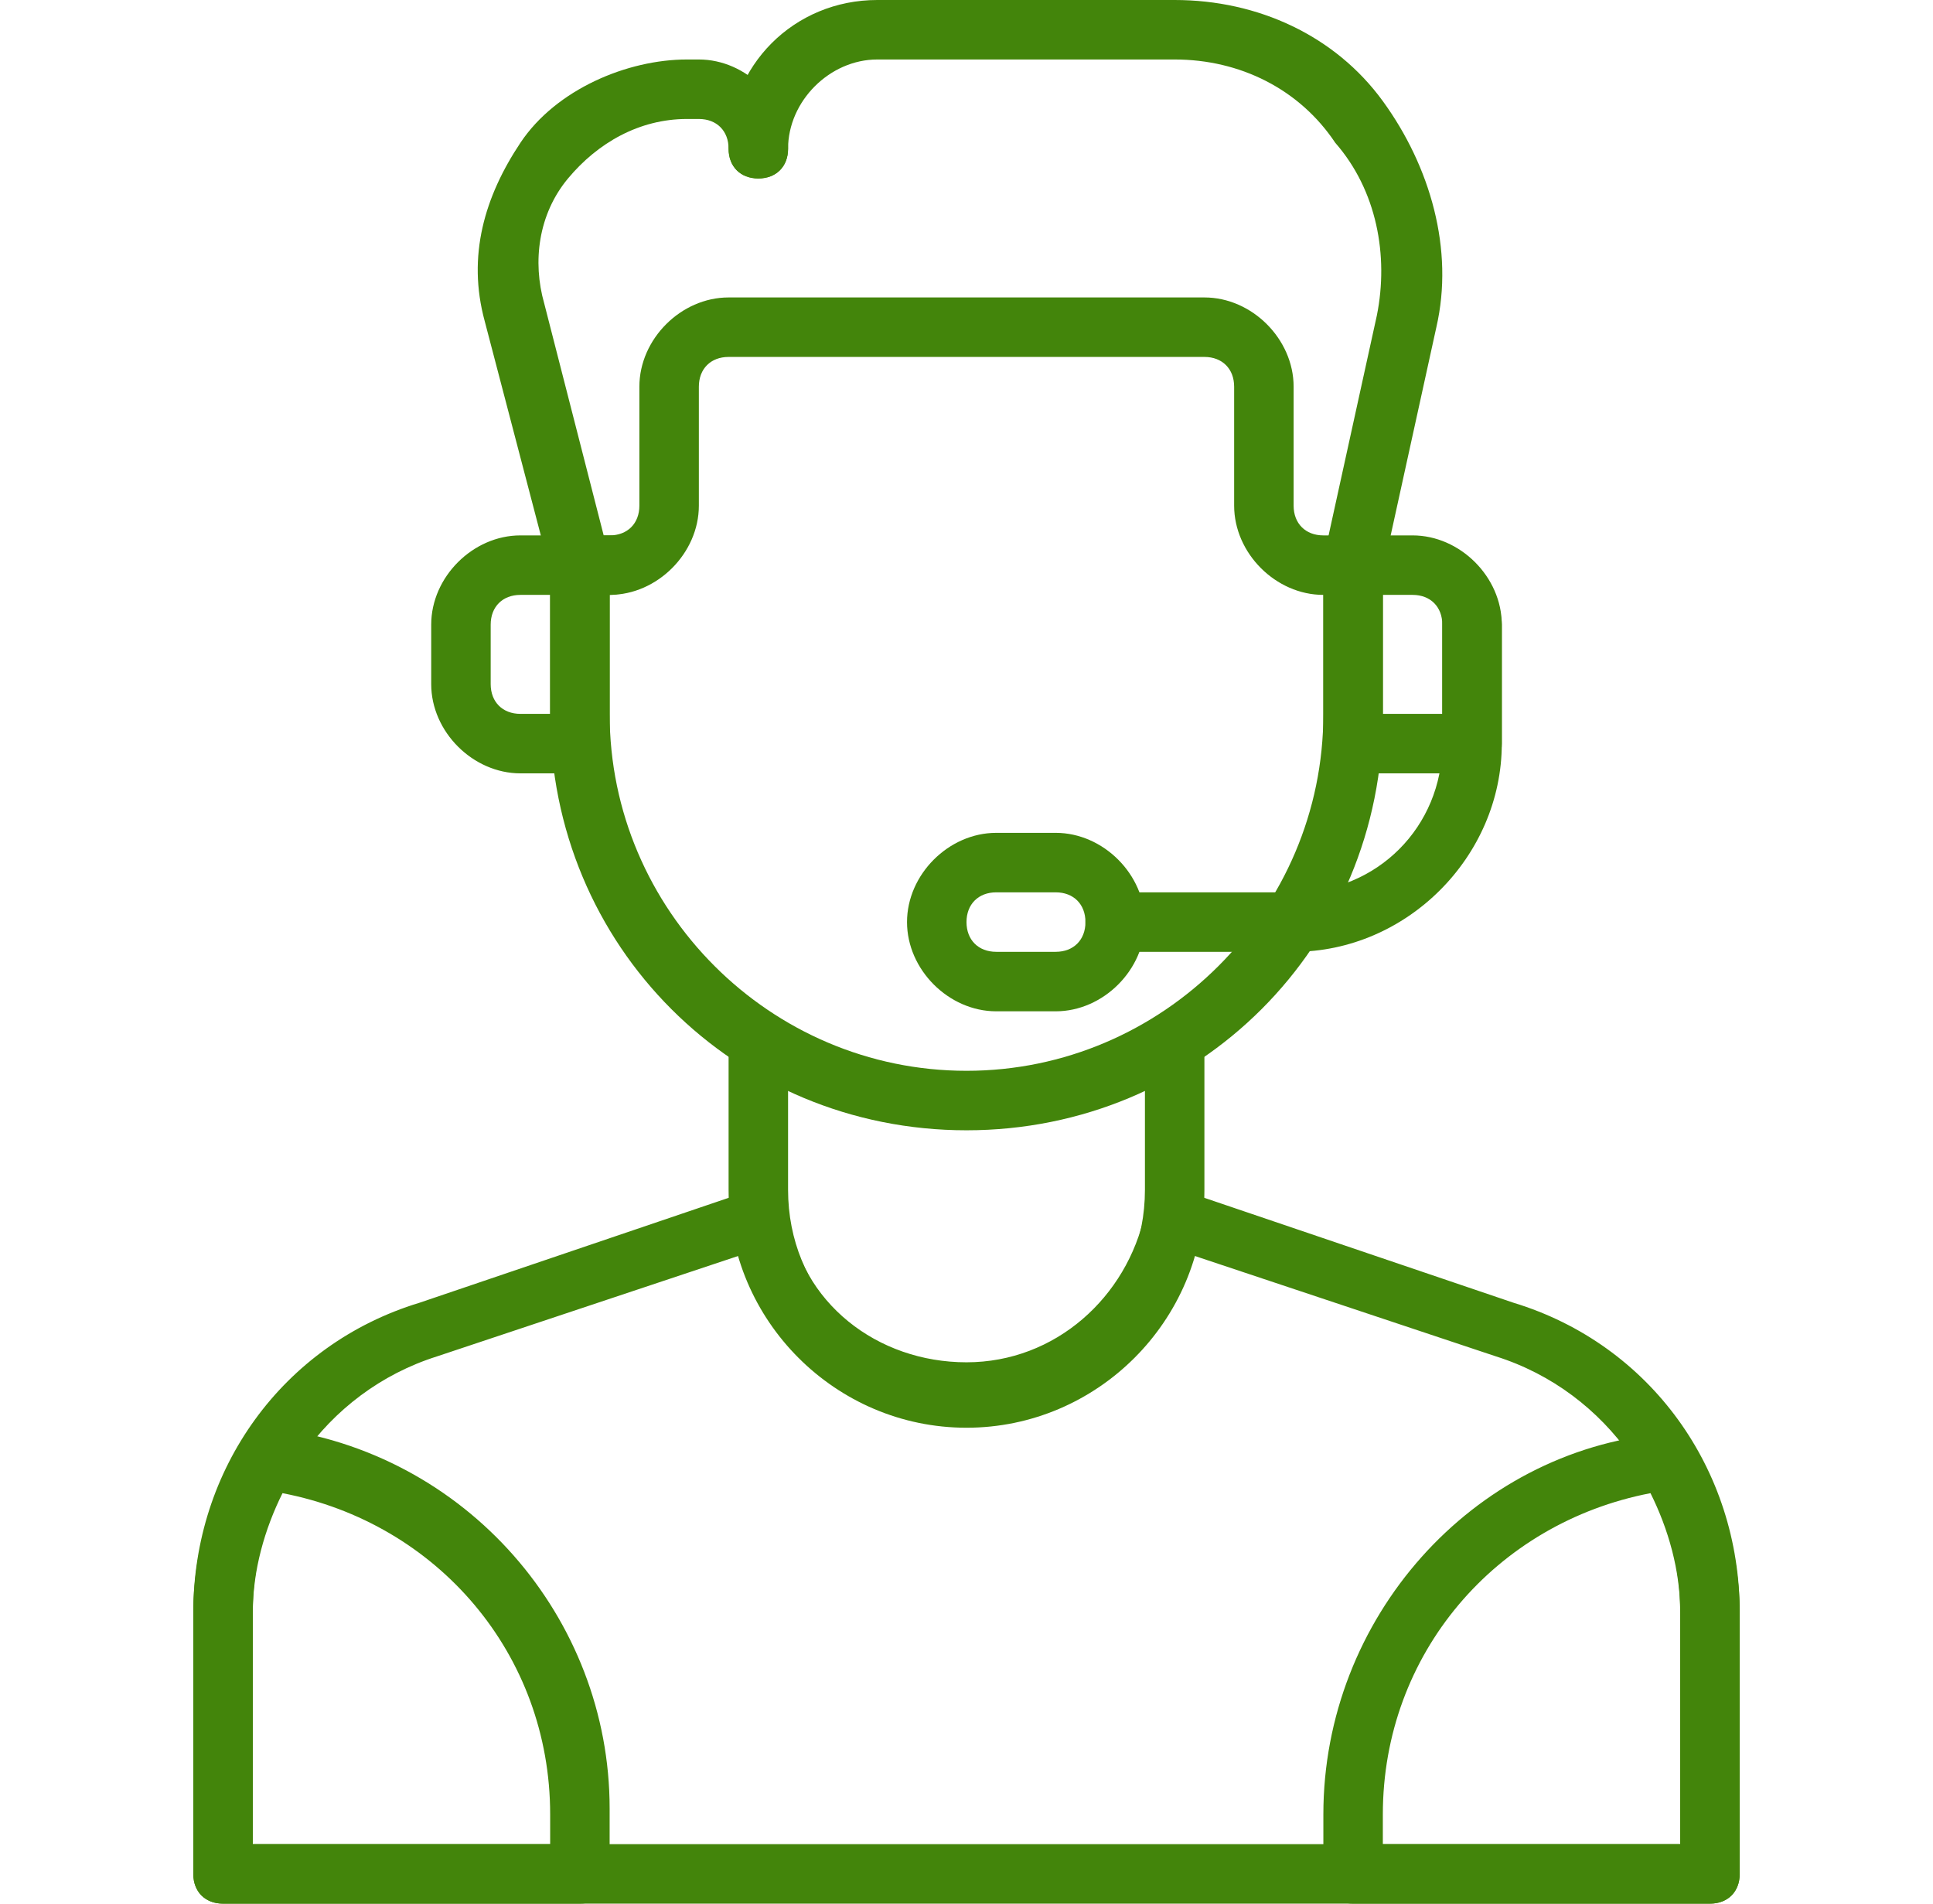
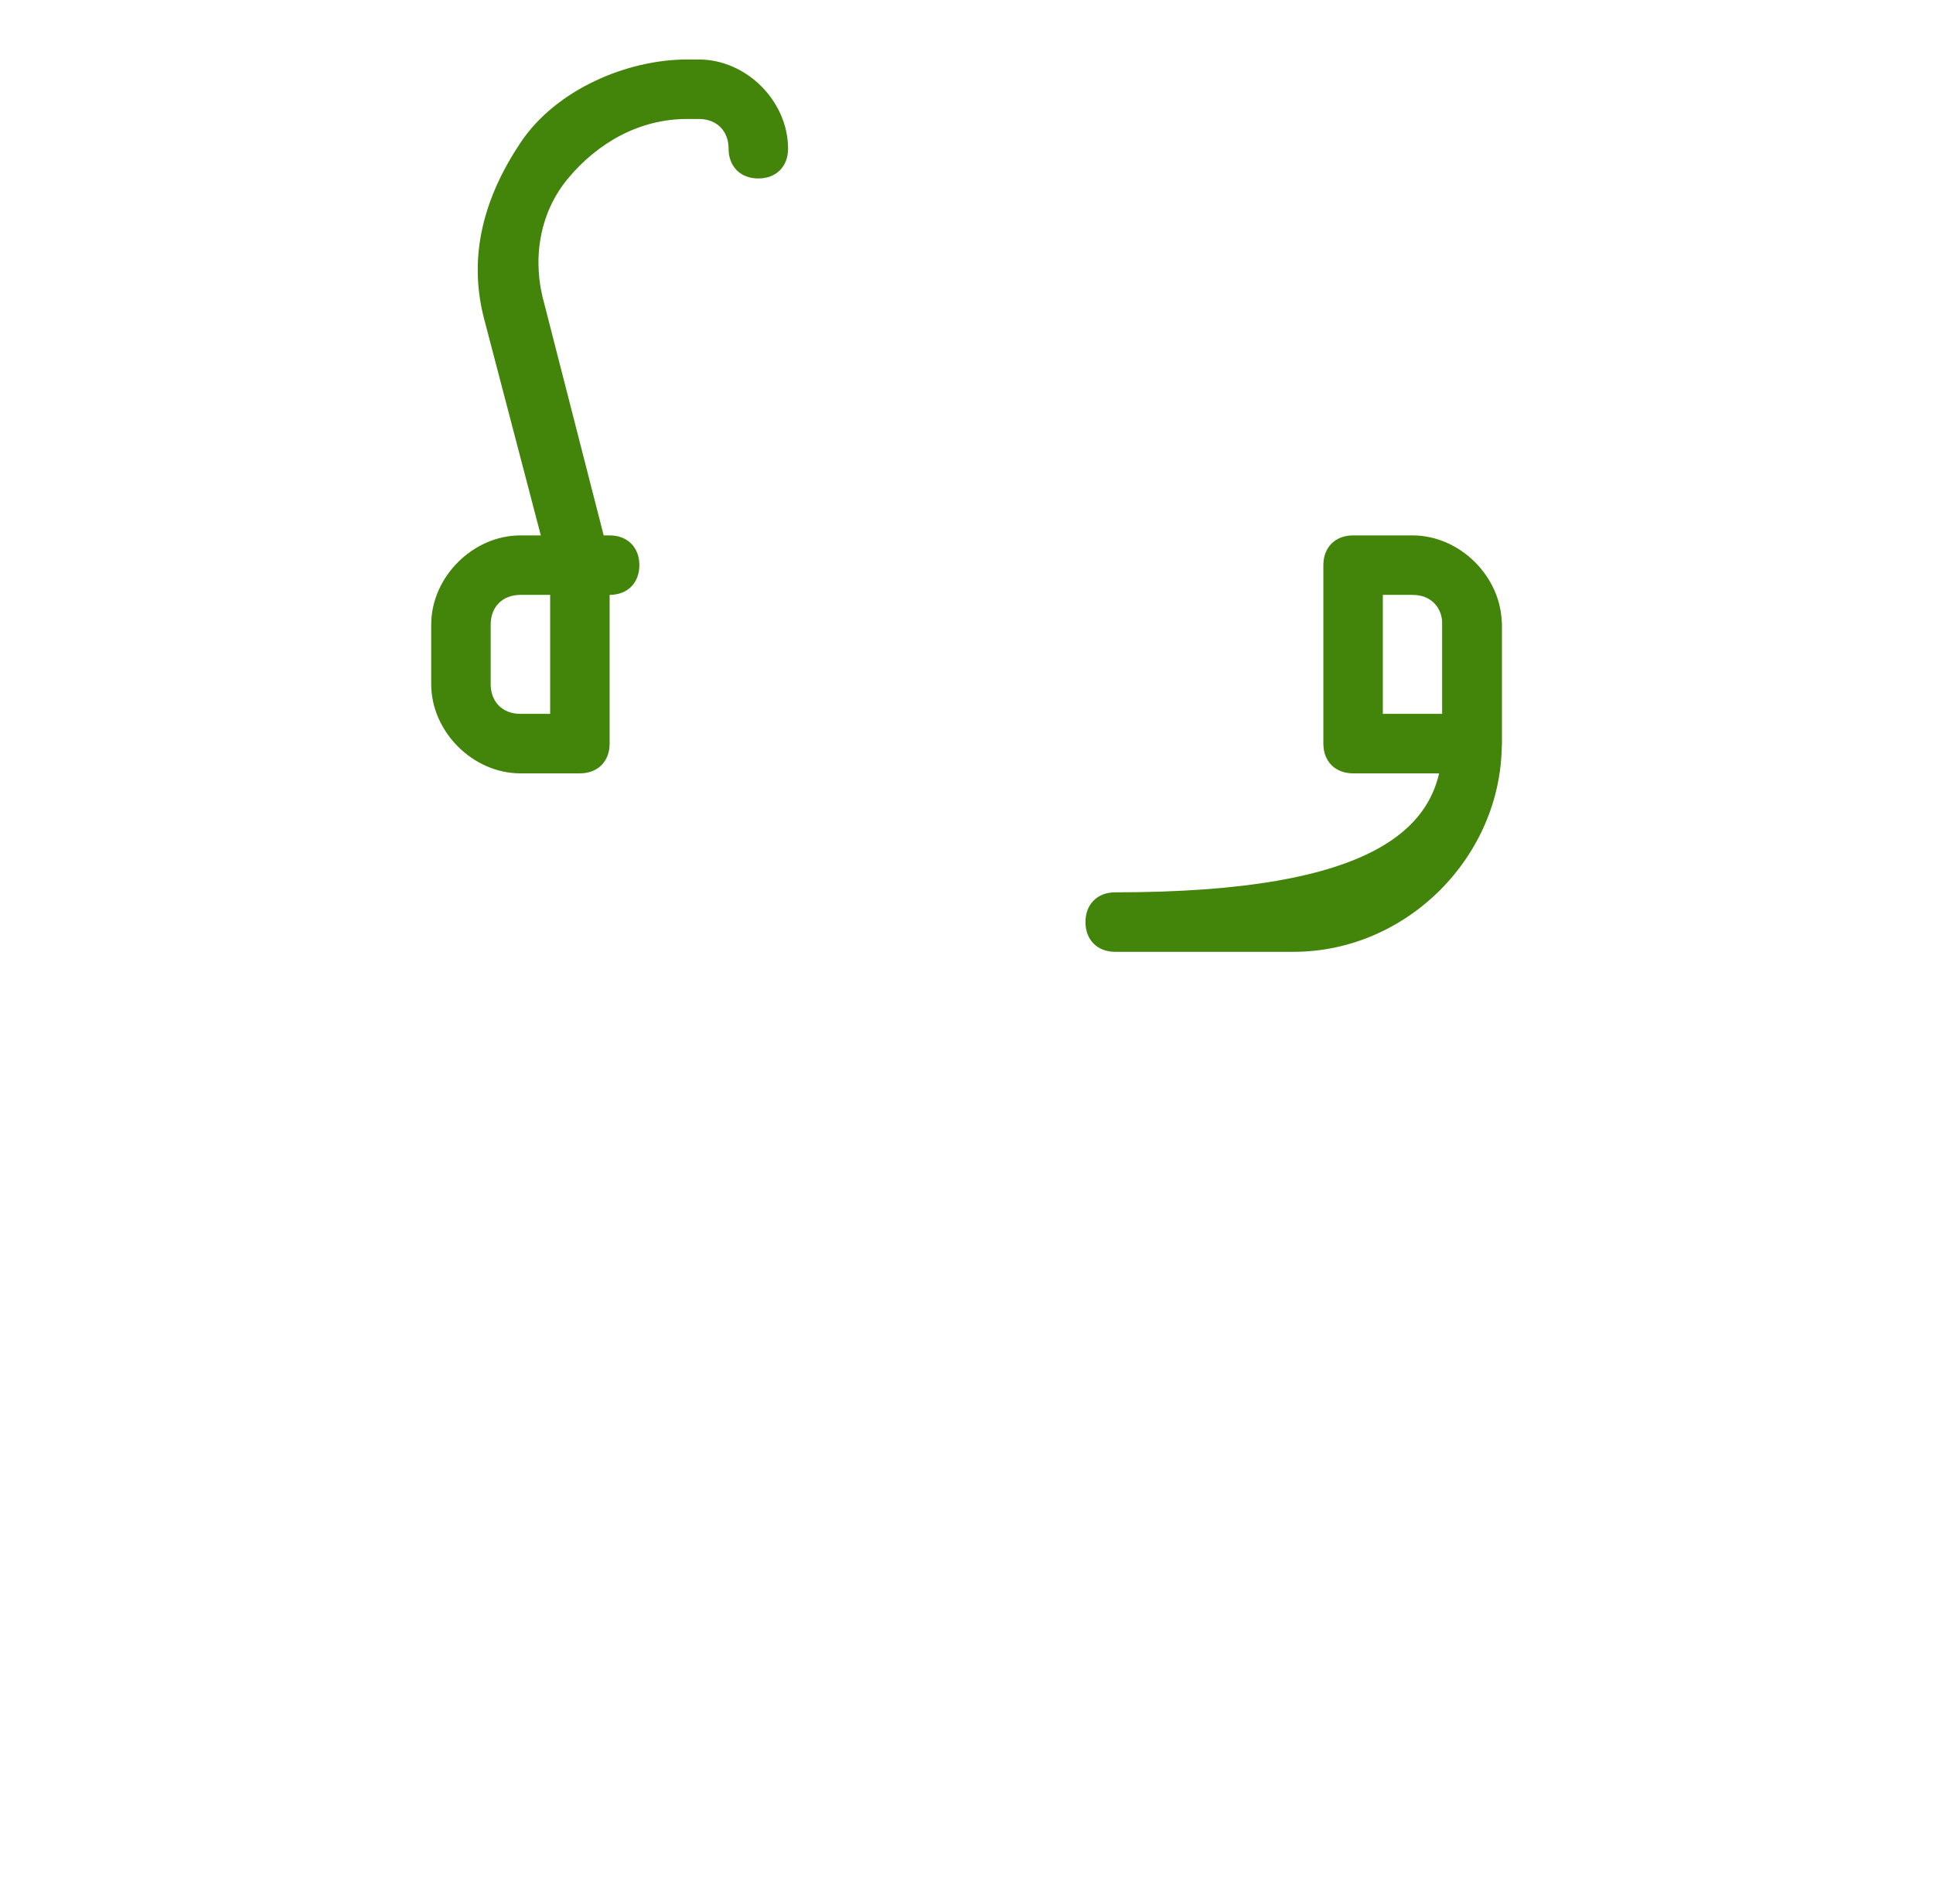
<svg xmlns="http://www.w3.org/2000/svg" width="65" height="64" viewBox="0 0 65 64" fill="none">
-   <path d="M32.5 48C28.1 48 24.5 44.4 24.5 40V35C24.5 34.4 24.9 34 25.5 34C26.1 34 26.5 34.4 26.5 35V40C26.5 43.4 29.1 46 32.5 46C35.9 46 38.5 43.4 38.5 40V35C38.5 34.4 38.9 34 39.5 34C40.1 34 40.5 34.4 40.5 35V40C40.5 44.4 36.9 48 32.5 48Z" fill="#43850B" />
-   <path d="M32.5 38C24.7 38 18.5 31.8 18.5 24V19C18.5 18.4 18.9 18 19.5 18C20.1 18 20.5 18.4 20.5 19V24C20.5 30.6 25.9 36 32.5 36C39.1 36 44.5 30.6 44.5 24V19C44.5 18.4 44.9 18 45.5 18C46.1 18 46.5 18.4 46.5 19V24C46.5 31.8 40.3 38 32.5 38ZM57.5 64H7.5C6.9 64 6.5 63.6 6.5 63V54.2C6.5 49.4 9.5 45.2 14.1 43.8L25.3 40H26.1C26.3 40.2 26.5 40.4 26.5 40.8C26.9 43.8 29.5 45.8 32.5 45.8C35.5 45.8 37.9 43.6 38.5 40.8C38.5 40.6 38.7 40.2 38.9 40C39.1 39.8 39.5 39.8 39.7 40L50.9 43.8C55.5 45.2 58.5 49.4 58.5 54.2V63C58.5 63.6 58.1 64 57.5 64ZM8.5 62H56.5V54.2C56.5 50.4 54.1 46.8 50.3 45.6L40.1 42.2C39.1 45.6 36.1 47.8 32.5 47.8C28.9 47.8 25.9 45.4 24.9 42.2L14.7 45.6C10.9 46.8 8.5 50.4 8.5 54.2V62Z" fill="#43850B" />
-   <path d="M57.5 64H45.5C44.9 64 44.5 63.6 44.5 63V61C44.5 54.4 49.5 48.8 55.9 48.2C56.3 48.2 56.7 48.4 56.9 48.6C57.9 50.4 58.5 52.2 58.5 54.2V63C58.5 63.6 58.1 64 57.5 64ZM46.5 62H56.5V54.2C56.5 52.8 56.1 51.4 55.5 50.2C50.3 51.2 46.5 55.6 46.5 61V62ZM19.5 64H7.5C6.9 64 6.5 63.6 6.5 63V54.2C6.5 52.2 7.1 50.2 8.1 48.6C8.3 48.2 8.7 48 9.1 48C15.7 48.8 20.5 54.4 20.5 60.8V62.8C20.5 63.6 20.1 64 19.5 64ZM8.5 62H18.5V61C18.5 55.6 14.7 51.2 9.5 50.2C8.9 51.4 8.5 52.8 8.5 54.2V62ZM45.5 20H44.5C42.9 20 41.5 18.6 41.5 17V13C41.5 12.4 41.1 12 40.5 12H24.5C23.9 12 23.5 12.4 23.5 13V17C23.5 18.6 22.1 20 20.5 20H19.5C18.9 20 18.5 19.6 18.5 19C18.5 18.4 18.9 18 19.5 18H20.5C21.1 18 21.5 17.6 21.5 17V13C21.5 11.4 22.9 10 24.5 10H40.5C42.1 10 43.5 11.4 43.5 13V17C43.5 17.6 43.9 18 44.5 18H45.5C46.1 18 46.5 18.4 46.5 19C46.5 19.6 46.1 20 45.5 20Z" fill="#43850B" />
-   <path d="M45.5 20H45.3C44.7 19.8 44.5 19.4 44.5 18.8L46.3 10.6C46.7 8.6 46.3 6.4 44.9 4.8C43.7 3 41.7 2 39.5 2H29.5C27.9 2 26.5 3.4 26.5 5C26.5 5.6 26.1 6 25.5 6C24.9 6 24.5 5.6 24.5 5C24.5 2.2 26.7 0 29.5 0H39.5C42.3 0 44.9 1.2 46.5 3.4C48.1 5.6 48.9 8.4 48.3 11L46.5 19.2C46.3 19.6 45.9 20 45.5 20Z" fill="#43850B" />
  <path d="M20.5 20H19.5C19.1 20 18.7 19.6 18.5 19.2L16.3 10.8C15.7 8.6 16.3 6.6 17.5 4.8C18.7 3 21.1 2 23.1 2H23.5C25.1 2 26.5 3.4 26.5 5C26.5 5.6 26.1 6 25.5 6C24.9 6 24.5 5.6 24.5 5C24.5 4.4 24.1 4 23.5 4H23.1C21.5 4 20.1 4.8 19.1 6C18.1 7.2 17.9 8.8 18.3 10.2L20.3 18H20.5C21.1 18 21.5 18.4 21.5 19C21.5 19.6 21.1 20 20.5 20ZM49.5 26H45.5C44.9 26 44.5 25.6 44.5 25V19C44.5 18.4 44.9 18 45.5 18H47.5C49.1 18 50.5 19.4 50.5 21V25C50.5 25.6 50.1 26 49.5 26ZM46.5 24H48.5V21C48.5 20.4 48.1 20 47.5 20H46.5V24Z" fill="#43850B" />
-   <path d="M43.5 32H37.5C36.9 32 36.5 31.6 36.5 31C36.5 30.4 36.9 30 37.5 30H43.5C46.3 30 48.5 27.8 48.5 25V21C48.5 20.4 48.9 20 49.5 20C50.1 20 50.5 20.4 50.5 21V25C50.5 28.8 47.3 32 43.5 32ZM19.5 26H17.5C15.9 26 14.5 24.6 14.5 23V21C14.5 19.4 15.9 18 17.5 18H19.5C20.1 18 20.5 18.4 20.5 19V25C20.5 25.6 20.1 26 19.5 26ZM17.5 20C16.9 20 16.5 20.4 16.5 21V23C16.5 23.6 16.9 24 17.5 24H18.5V20H17.5Z" fill="#43850B" />
-   <path d="M35.5 34H33.5C31.9 34 30.5 32.6 30.5 31C30.5 29.4 31.9 28 33.5 28H35.5C37.1 28 38.5 29.4 38.5 31C38.5 32.6 37.1 34 35.5 34ZM33.5 30C32.9 30 32.5 30.4 32.5 31C32.5 31.6 32.9 32 33.5 32H35.5C36.1 32 36.5 31.6 36.5 31C36.5 30.4 36.1 30 35.5 30H33.5Z" fill="#43850B" />
+   <path d="M43.5 32H37.5C36.9 32 36.5 31.6 36.5 31C36.5 30.4 36.9 30 37.5 30C46.3 30 48.5 27.8 48.5 25V21C48.5 20.4 48.9 20 49.5 20C50.1 20 50.5 20.4 50.5 21V25C50.5 28.8 47.3 32 43.5 32ZM19.5 26H17.5C15.9 26 14.5 24.6 14.5 23V21C14.5 19.4 15.9 18 17.5 18H19.5C20.1 18 20.5 18.4 20.5 19V25C20.5 25.6 20.1 26 19.5 26ZM17.5 20C16.9 20 16.5 20.4 16.5 21V23C16.5 23.6 16.9 24 17.5 24H18.5V20H17.5Z" fill="#43850B" />
</svg>